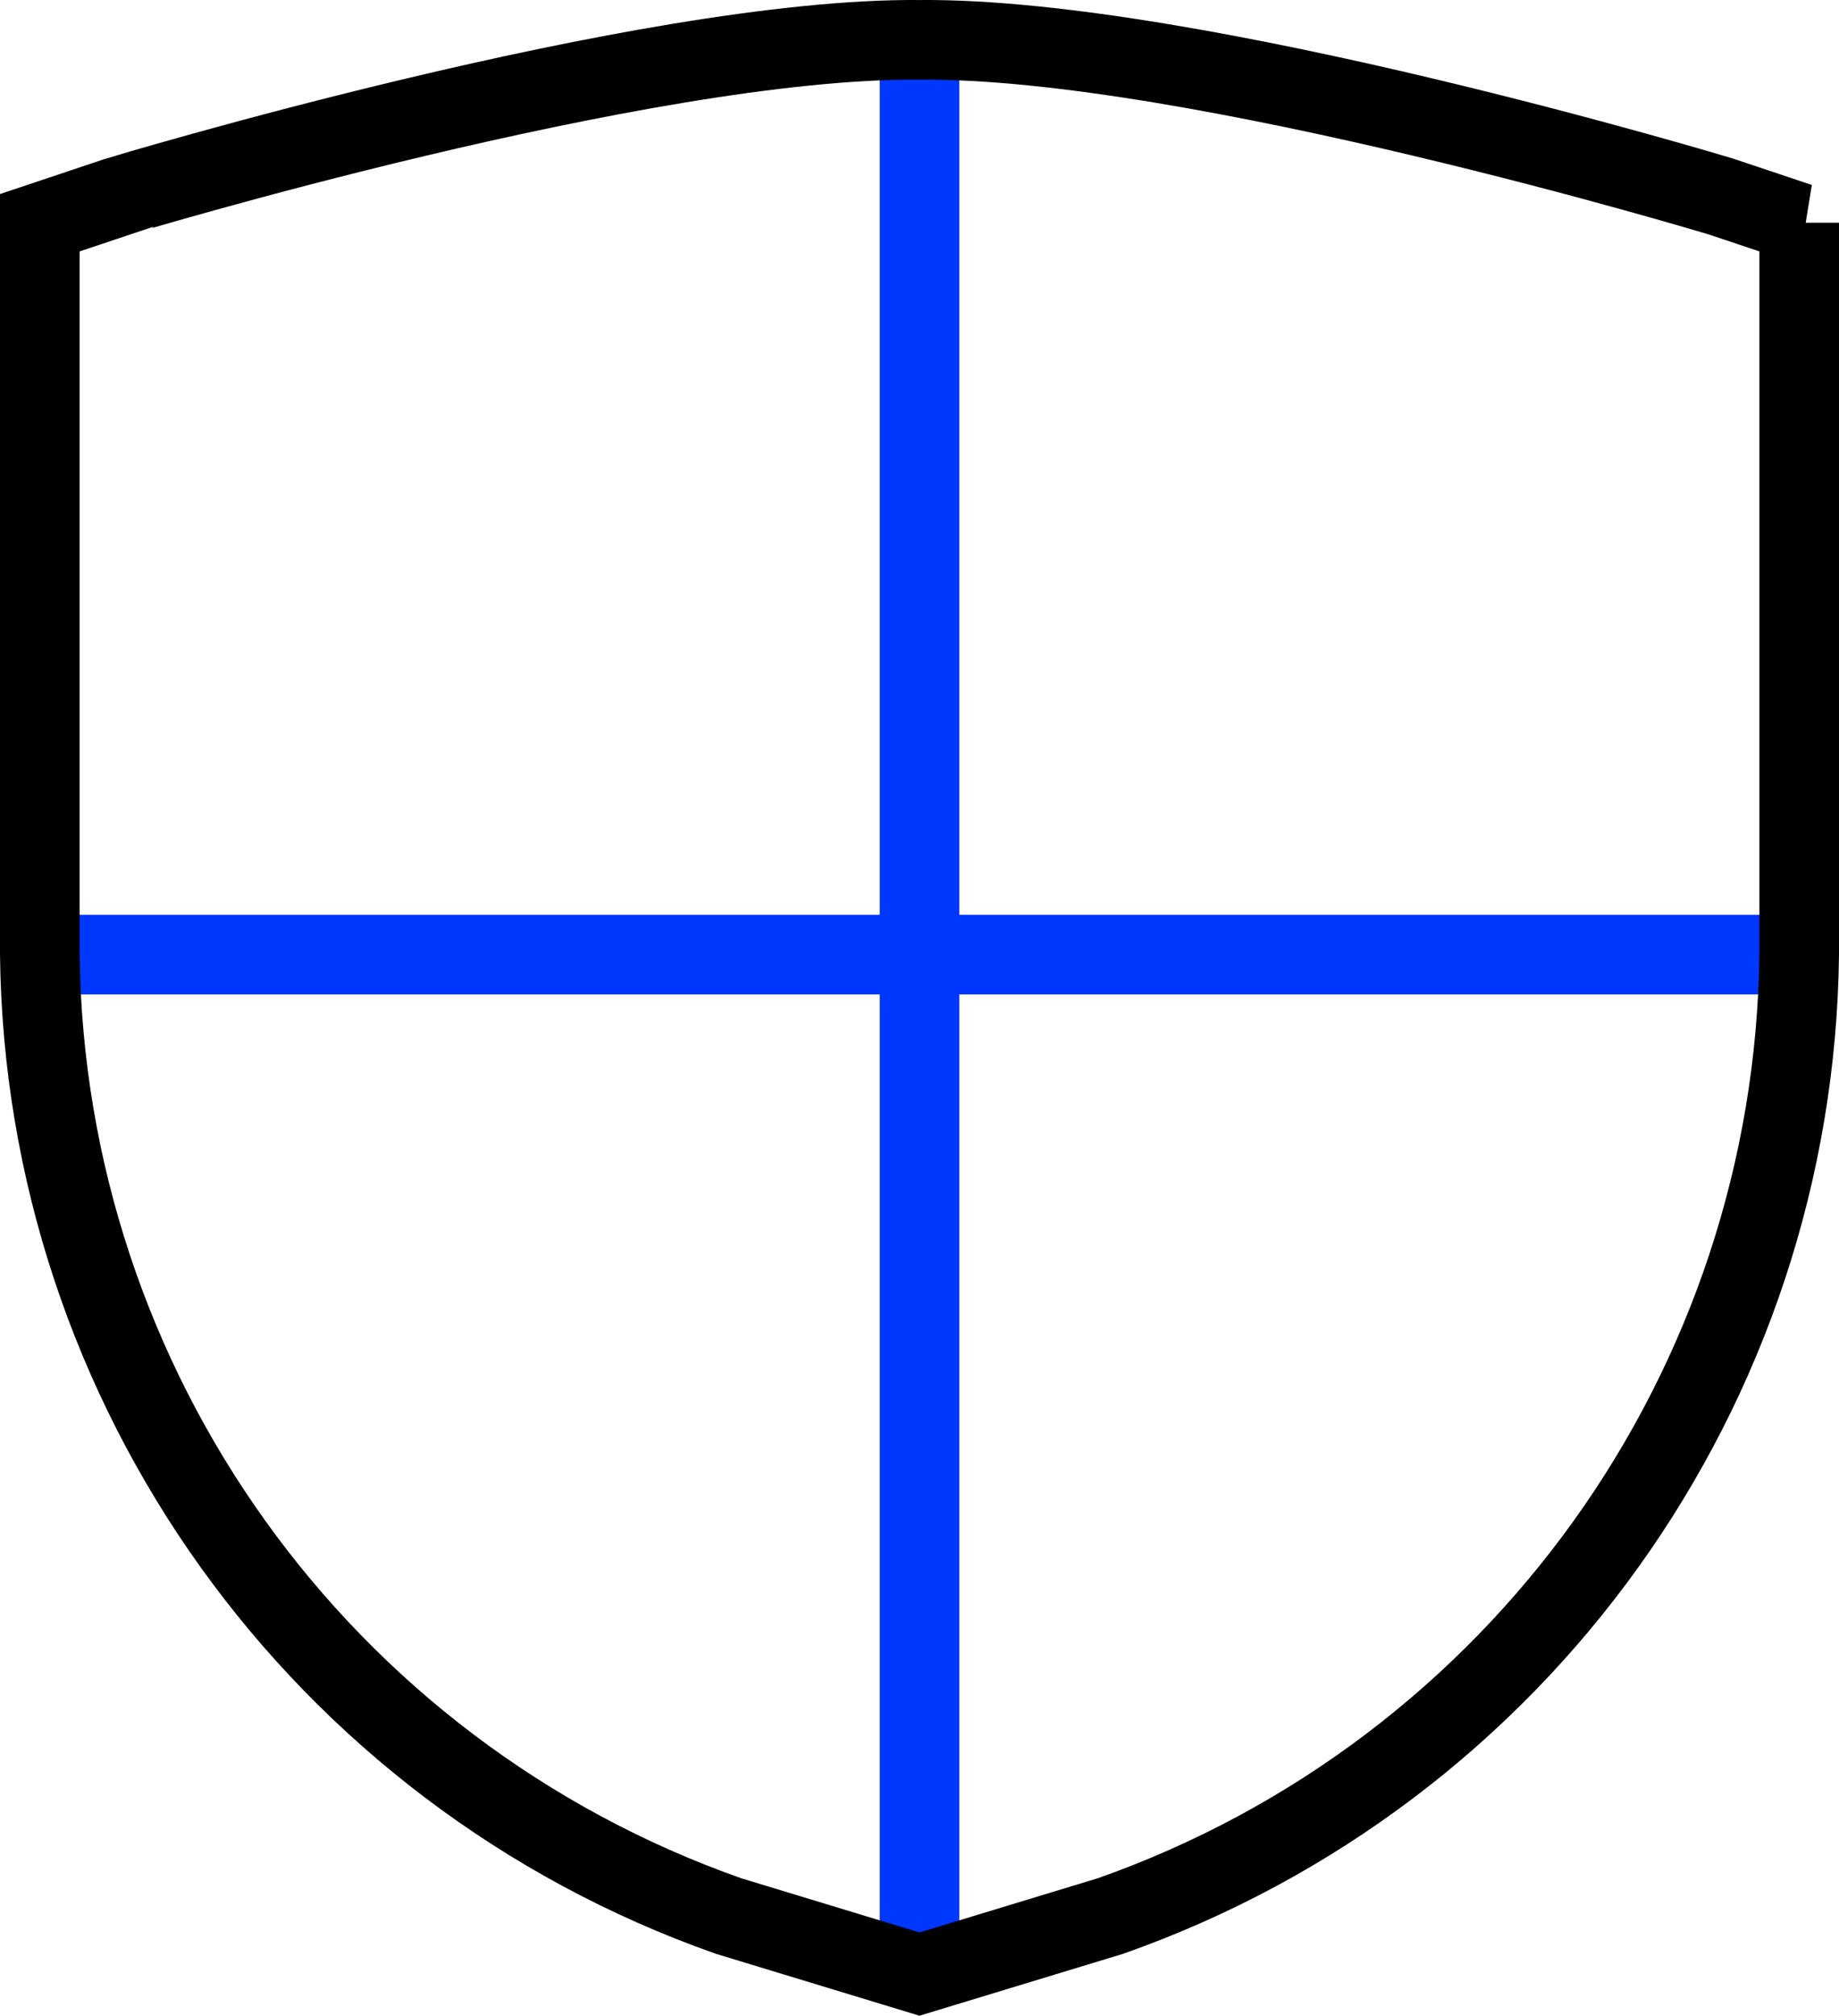
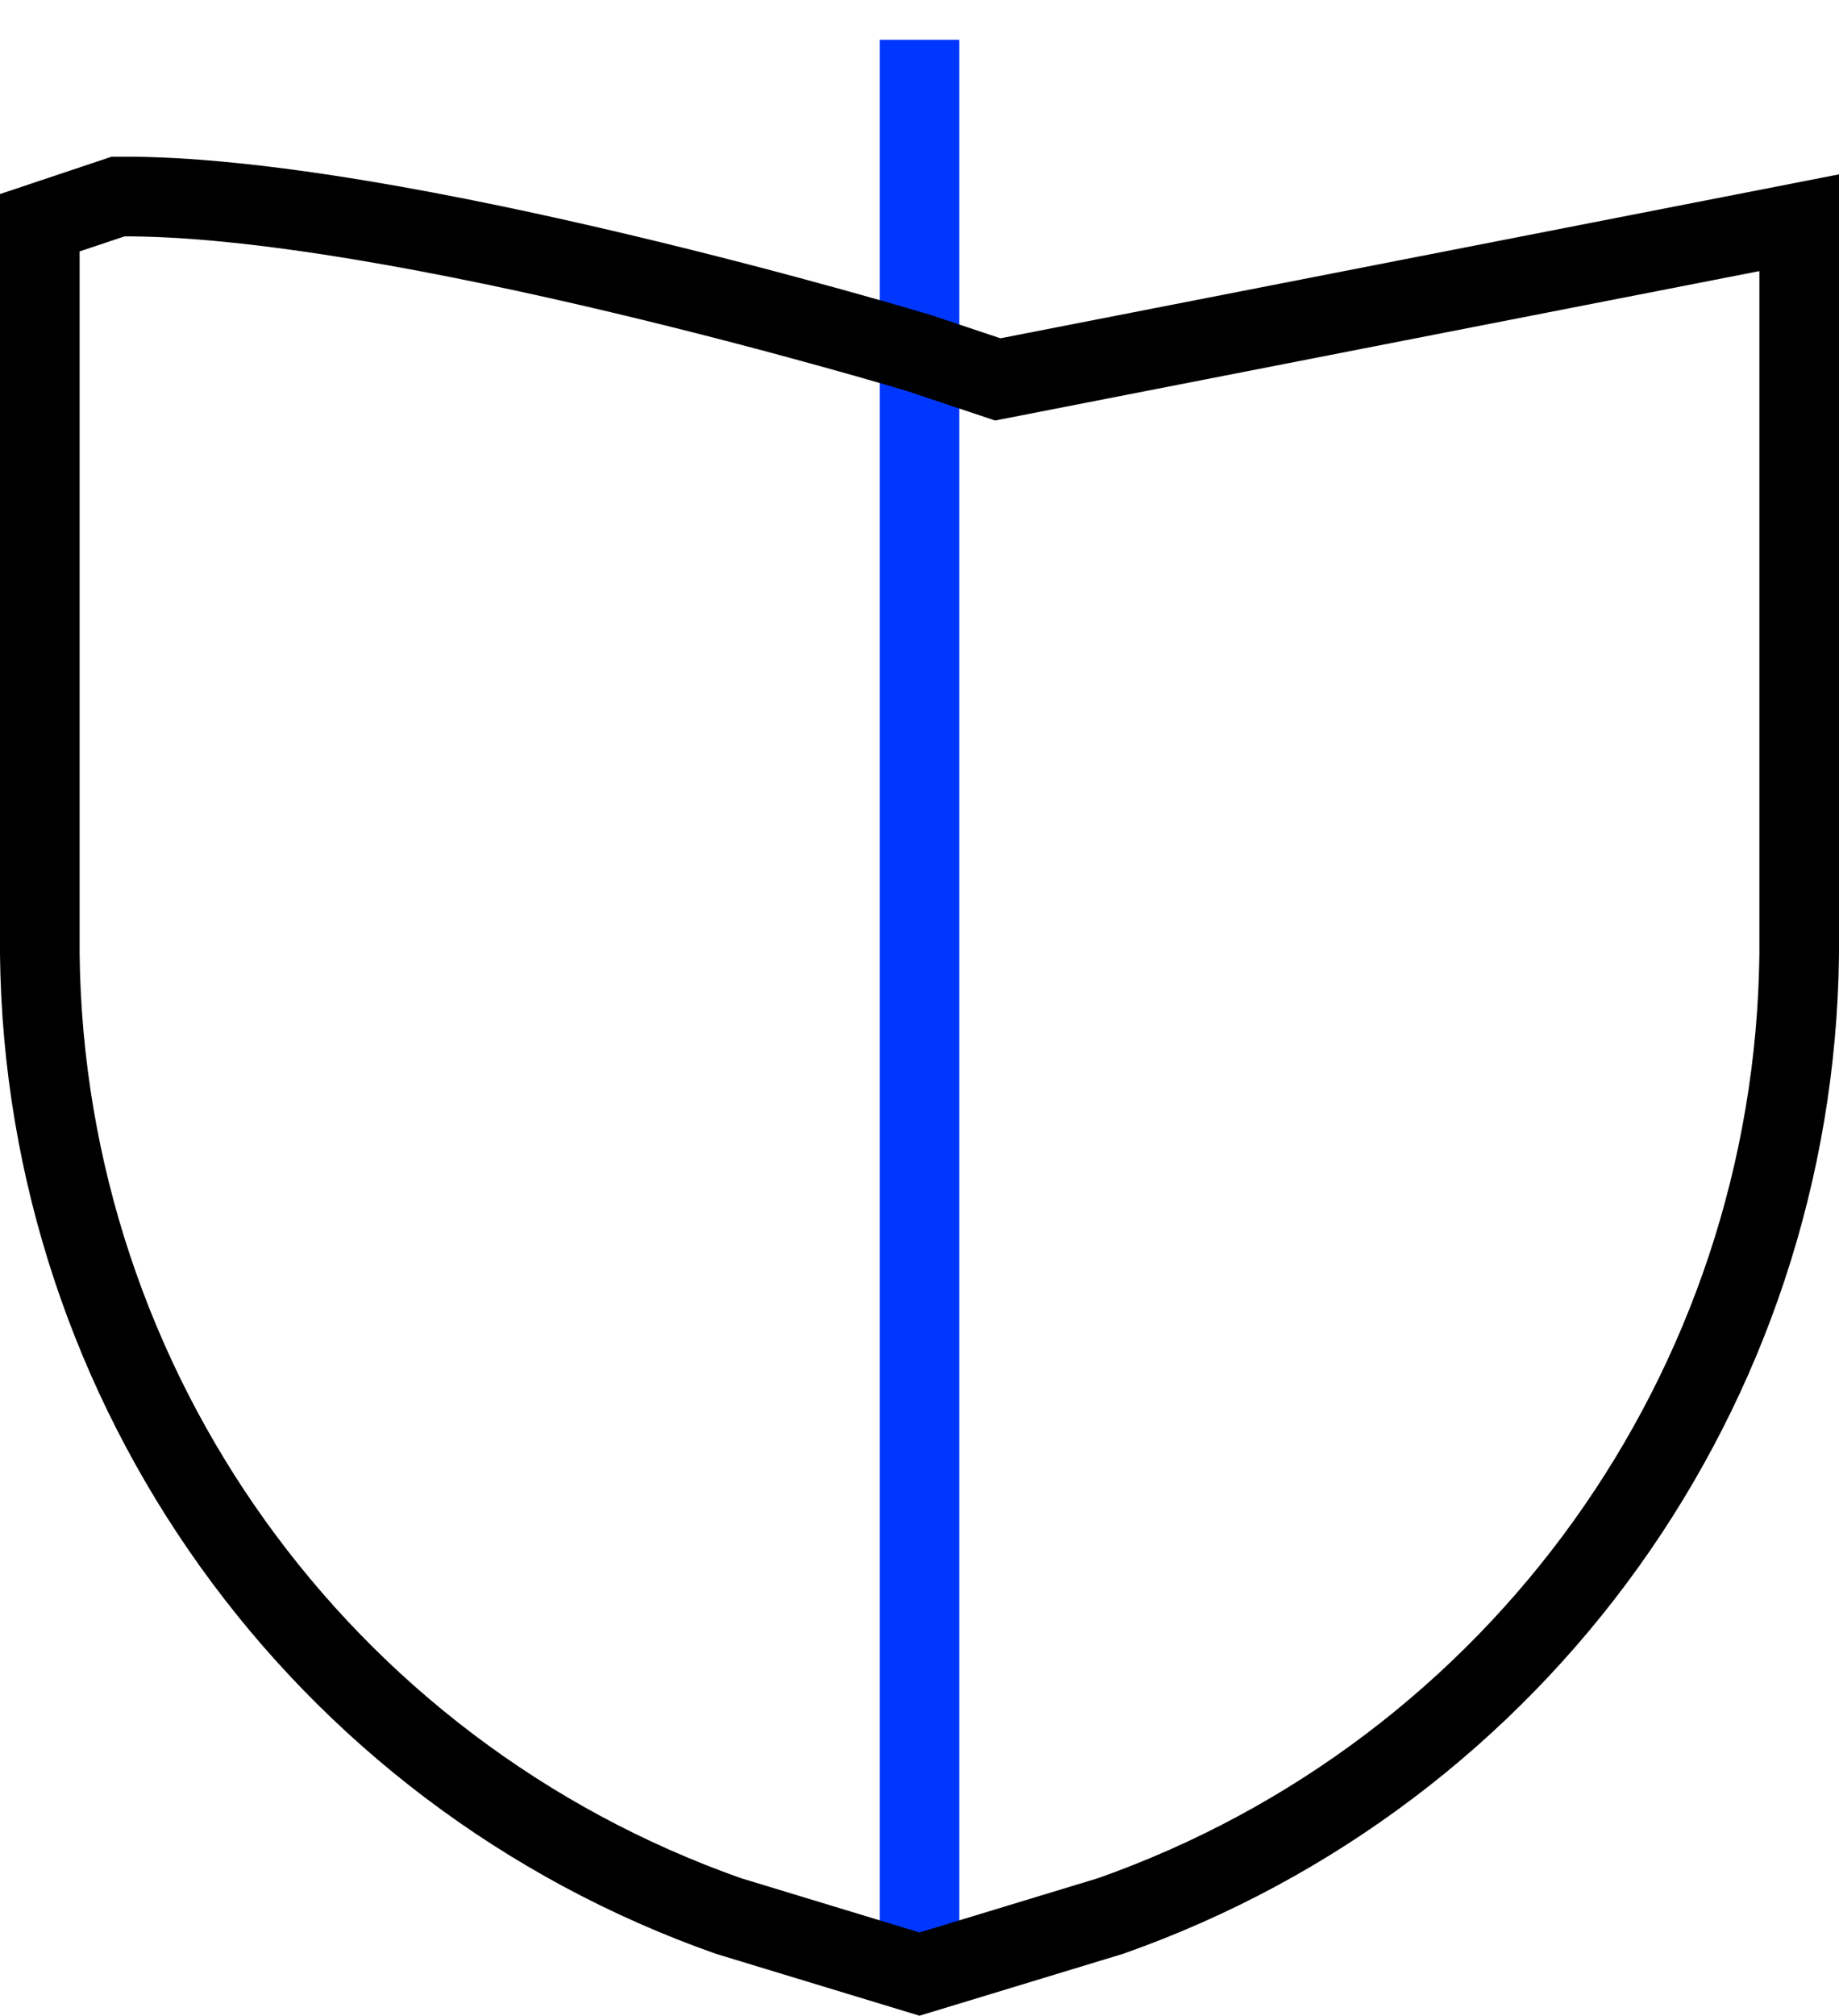
<svg xmlns="http://www.w3.org/2000/svg" id="Capa_2" data-name="Capa 2" viewBox="0 0 808.39 885.55">
  <defs>
    <style>
      .cls-1 {
        stroke: #0037ff;
      }

      .cls-1, .cls-2 {
        fill: none;
        stroke-width: 35px;
      }

      .cls-2 {
        stroke: #000;
      }
    </style>
  </defs>
  <g id="Capa_1-2" data-name="Capa 1">
    <g>
      <line class="cls-1" x1="404.2" y1="17.51" x2="404.2" y2="867.26" />
-       <line class="cls-1" x1="790.89" y1="419.38" x2="17.5" y2="419.38" />
-       <path class="cls-2" d="M790.89,97.85v321.53c-2.21,190.37-123.12,359.07-302.69,422.35l-84.01,25.53-84.01-25.53C140.62,778.46,19.71,609.75,17.5,419.38V97.85l34.4-11.51S283.32,16.38,404.2,17.51c120.88-1.13,352.3,68.83,352.3,68.83l34.4,11.51Z" />
+       <path class="cls-2" d="M790.89,97.85v321.53c-2.21,190.37-123.12,359.07-302.69,422.35l-84.01,25.53-84.01-25.53C140.62,778.46,19.71,609.75,17.5,419.38V97.85l34.4-11.51c120.88-1.13,352.3,68.83,352.3,68.83l34.4,11.51Z" />
    </g>
  </g>
</svg>